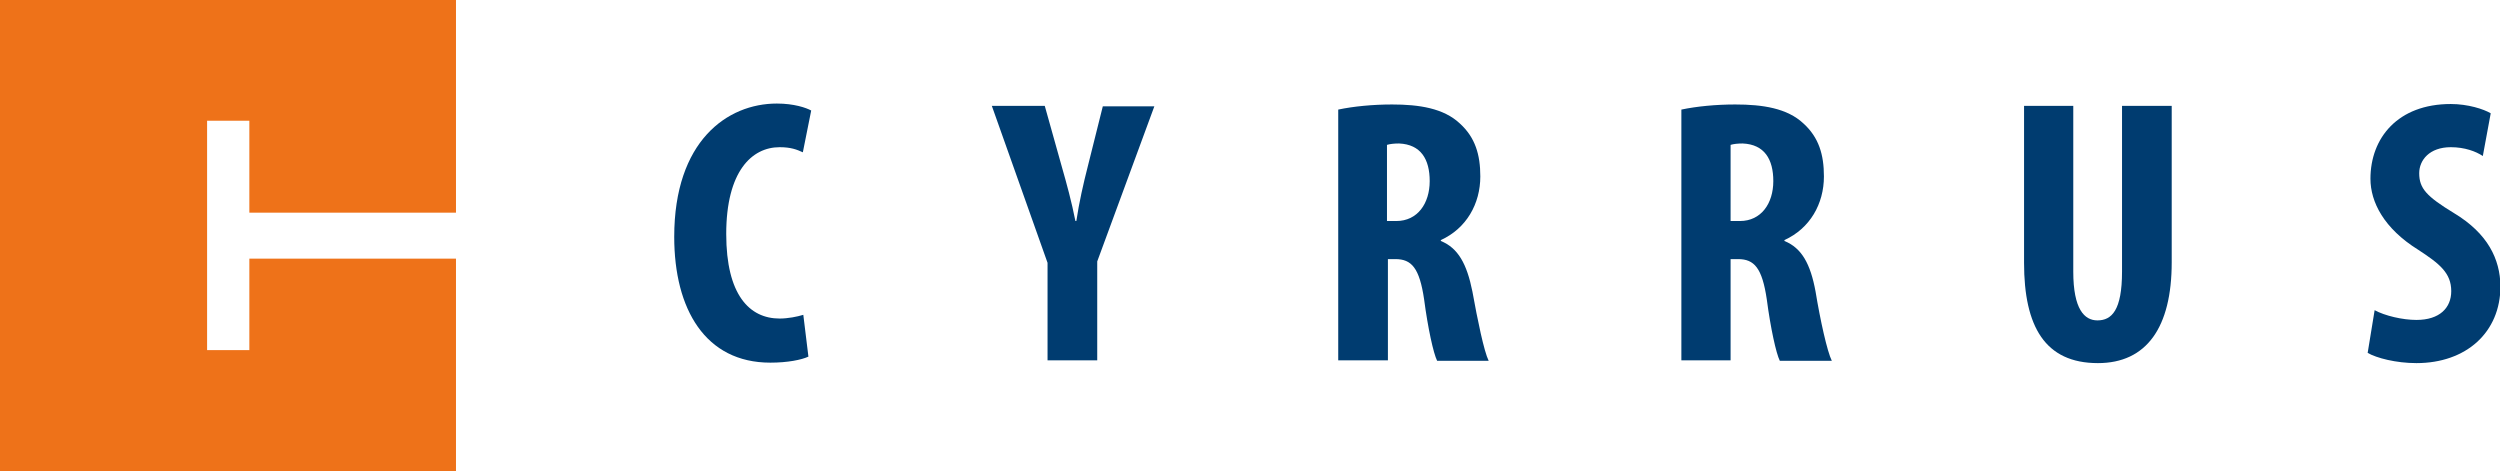
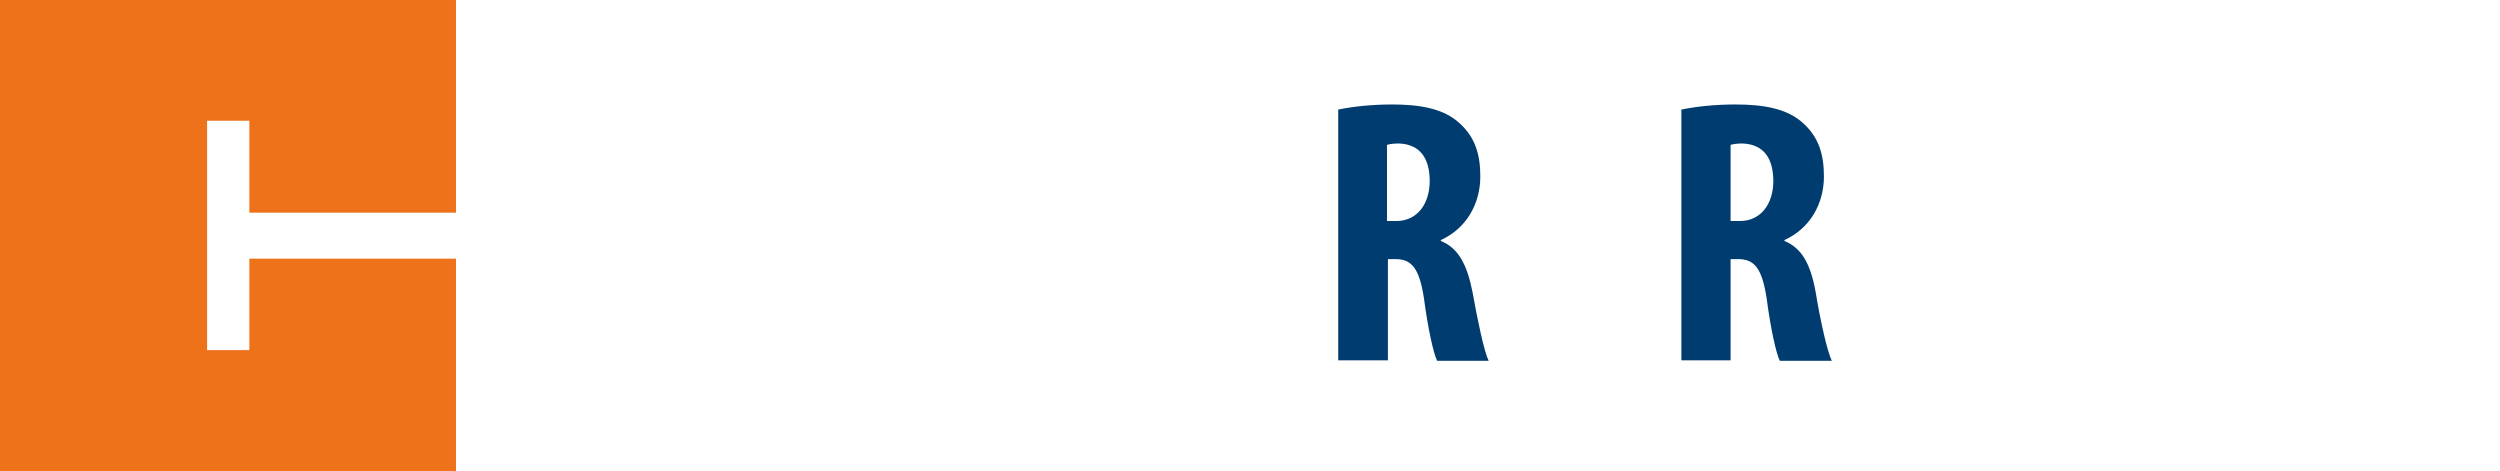
<svg xmlns="http://www.w3.org/2000/svg" version="1.1" id="Layer_1" x="0px" y="0px" width="538.4px" height="101.5px" viewBox="0 0 538.4 101.5" enable-background="new 0 0 538.4 101.5" xml:space="preserve">
  <g>
    <path fill="none" d="M375.3,30.9c-1,0-2,0.1-2.6,0.3v16.3h2c4.6,0,7.2-3.7,7.2-8.5C381.9,34.3,380.1,31.1,375.3,30.9z" />
    <path fill="none" d="M301.3,30.9c-1,0-2,0.1-2.6,0.3v16.3h2c4.6,0,7.2-3.7,7.2-8.5C307.9,34.3,306,31.1,301.3,30.9z" />
-     <path fill="#003C70" d="M167.9,31.7c2.4,0,3.7,0.5,5,1.1l1.8-9c-1.1-0.6-3.7-1.5-7.4-1.5c-10.7,0-22.1,8.1-22.1,28.7   c0,15.6,6.7,27.1,20.7,27.1c3.7,0,6.7-0.6,8.2-1.3l-1.1-9c-1.3,0.4-3.3,0.8-5.1,0.8c-6.5,0-11.5-5.1-11.5-18.2   C156.4,36.9,161.9,31.7,167.9,31.7z" />
-     <path fill="#003C70" d="M234.3,35.7c-1,3.9-1.9,7.9-2.5,11.9h-0.2c-0.8-4.1-1.9-8.1-2.9-11.6L225,22.8h-11.4l12,33.8v21h10.7V56.3   l12.3-33.4h-11.1L234.3,35.7z" />
    <path fill="#003C70" d="M310.3,51.9v-0.2c5.5-2.5,8.5-7.8,8.5-13.7c0-4.7-1.1-8.4-4.4-11.4c-3.5-3.3-8.8-4.1-14.6-4.1   c-4.1,0-8.3,0.4-11.6,1.1v54h10.7V55.8h1.6c3.5,0,5.2,1.9,6.2,8.7c0.8,6.1,2,11.6,2.8,13.2h11.1c-1-2-2.4-8.8-3.5-14.9   C315.9,56.8,314,53.4,310.3,51.9z M300.7,47.6h-2V31.2c0.6-0.2,1.6-0.3,2.6-0.3c4.7,0.2,6.6,3.4,6.6,8.1   C307.9,43.8,305.3,47.6,300.7,47.6z" />
    <path fill="#003C70" d="M384.3,51.9v-0.2c5.5-2.5,8.5-7.8,8.5-13.7c0-4.7-1.1-8.4-4.4-11.4c-3.5-3.3-8.8-4.1-14.7-4.1   c-4.1,0-8.3,0.4-11.6,1.1v54h10.6V55.8h1.6c3.5,0,5.2,1.9,6.2,8.7c0.8,6.1,2,11.6,2.8,13.2h11.2c-1-2-2.5-8.8-3.5-14.9   C389.9,56.8,388,53.4,384.3,51.9z M374.7,47.6h-2V31.2c0.6-0.2,1.6-0.3,2.6-0.3c4.7,0.2,6.6,3.4,6.6,8.1   C381.9,43.8,379.3,47.6,374.7,47.6z" />
-     <path fill="#003C70" d="M457,58.5c0,8.3-2.2,10.5-5.3,10.5c-2.8,0-5.2-2.4-5.2-10.5V22.8h-10.6v33.8c0,13.7,4.5,21.6,15.9,21.6   c10.5,0,15.9-7.7,15.9-21.7V22.8H457V58.5z" />
-     <path fill="#003C70" d="M528.5,45.9c-5.9-3.6-7.5-5.3-7.5-8.6c0-2.8,2.2-5.6,6.8-5.6c3,0,5.4,0.9,6.9,1.9l1.7-9.2   c-1.5-0.9-4.9-2-8.6-2c-11.4,0-17.3,7.3-17.3,16.1c0,5,2.9,10.7,10.3,15.3c4.6,3,7.1,5,7.1,8.9c0,3.6-2.5,6.2-7.5,6.2   c-3,0-6.8-0.9-9-2.1l-1.5,9.2c1.9,1.1,6.1,2.2,10.5,2.2c10.7,0,18.1-6.6,18.1-16.6C538.4,55.8,535.8,50.3,528.5,45.9z" />
    <polygon fill="#EE7219" points="0,101.5 98.2,101.5 98.2,55.7 53.7,55.7 53.7,75.4 44.6,75.4 44.6,26 53.7,26 53.7,45.8 98.2,45.8    98.2,0 0,0  " />
  </g>
</svg>